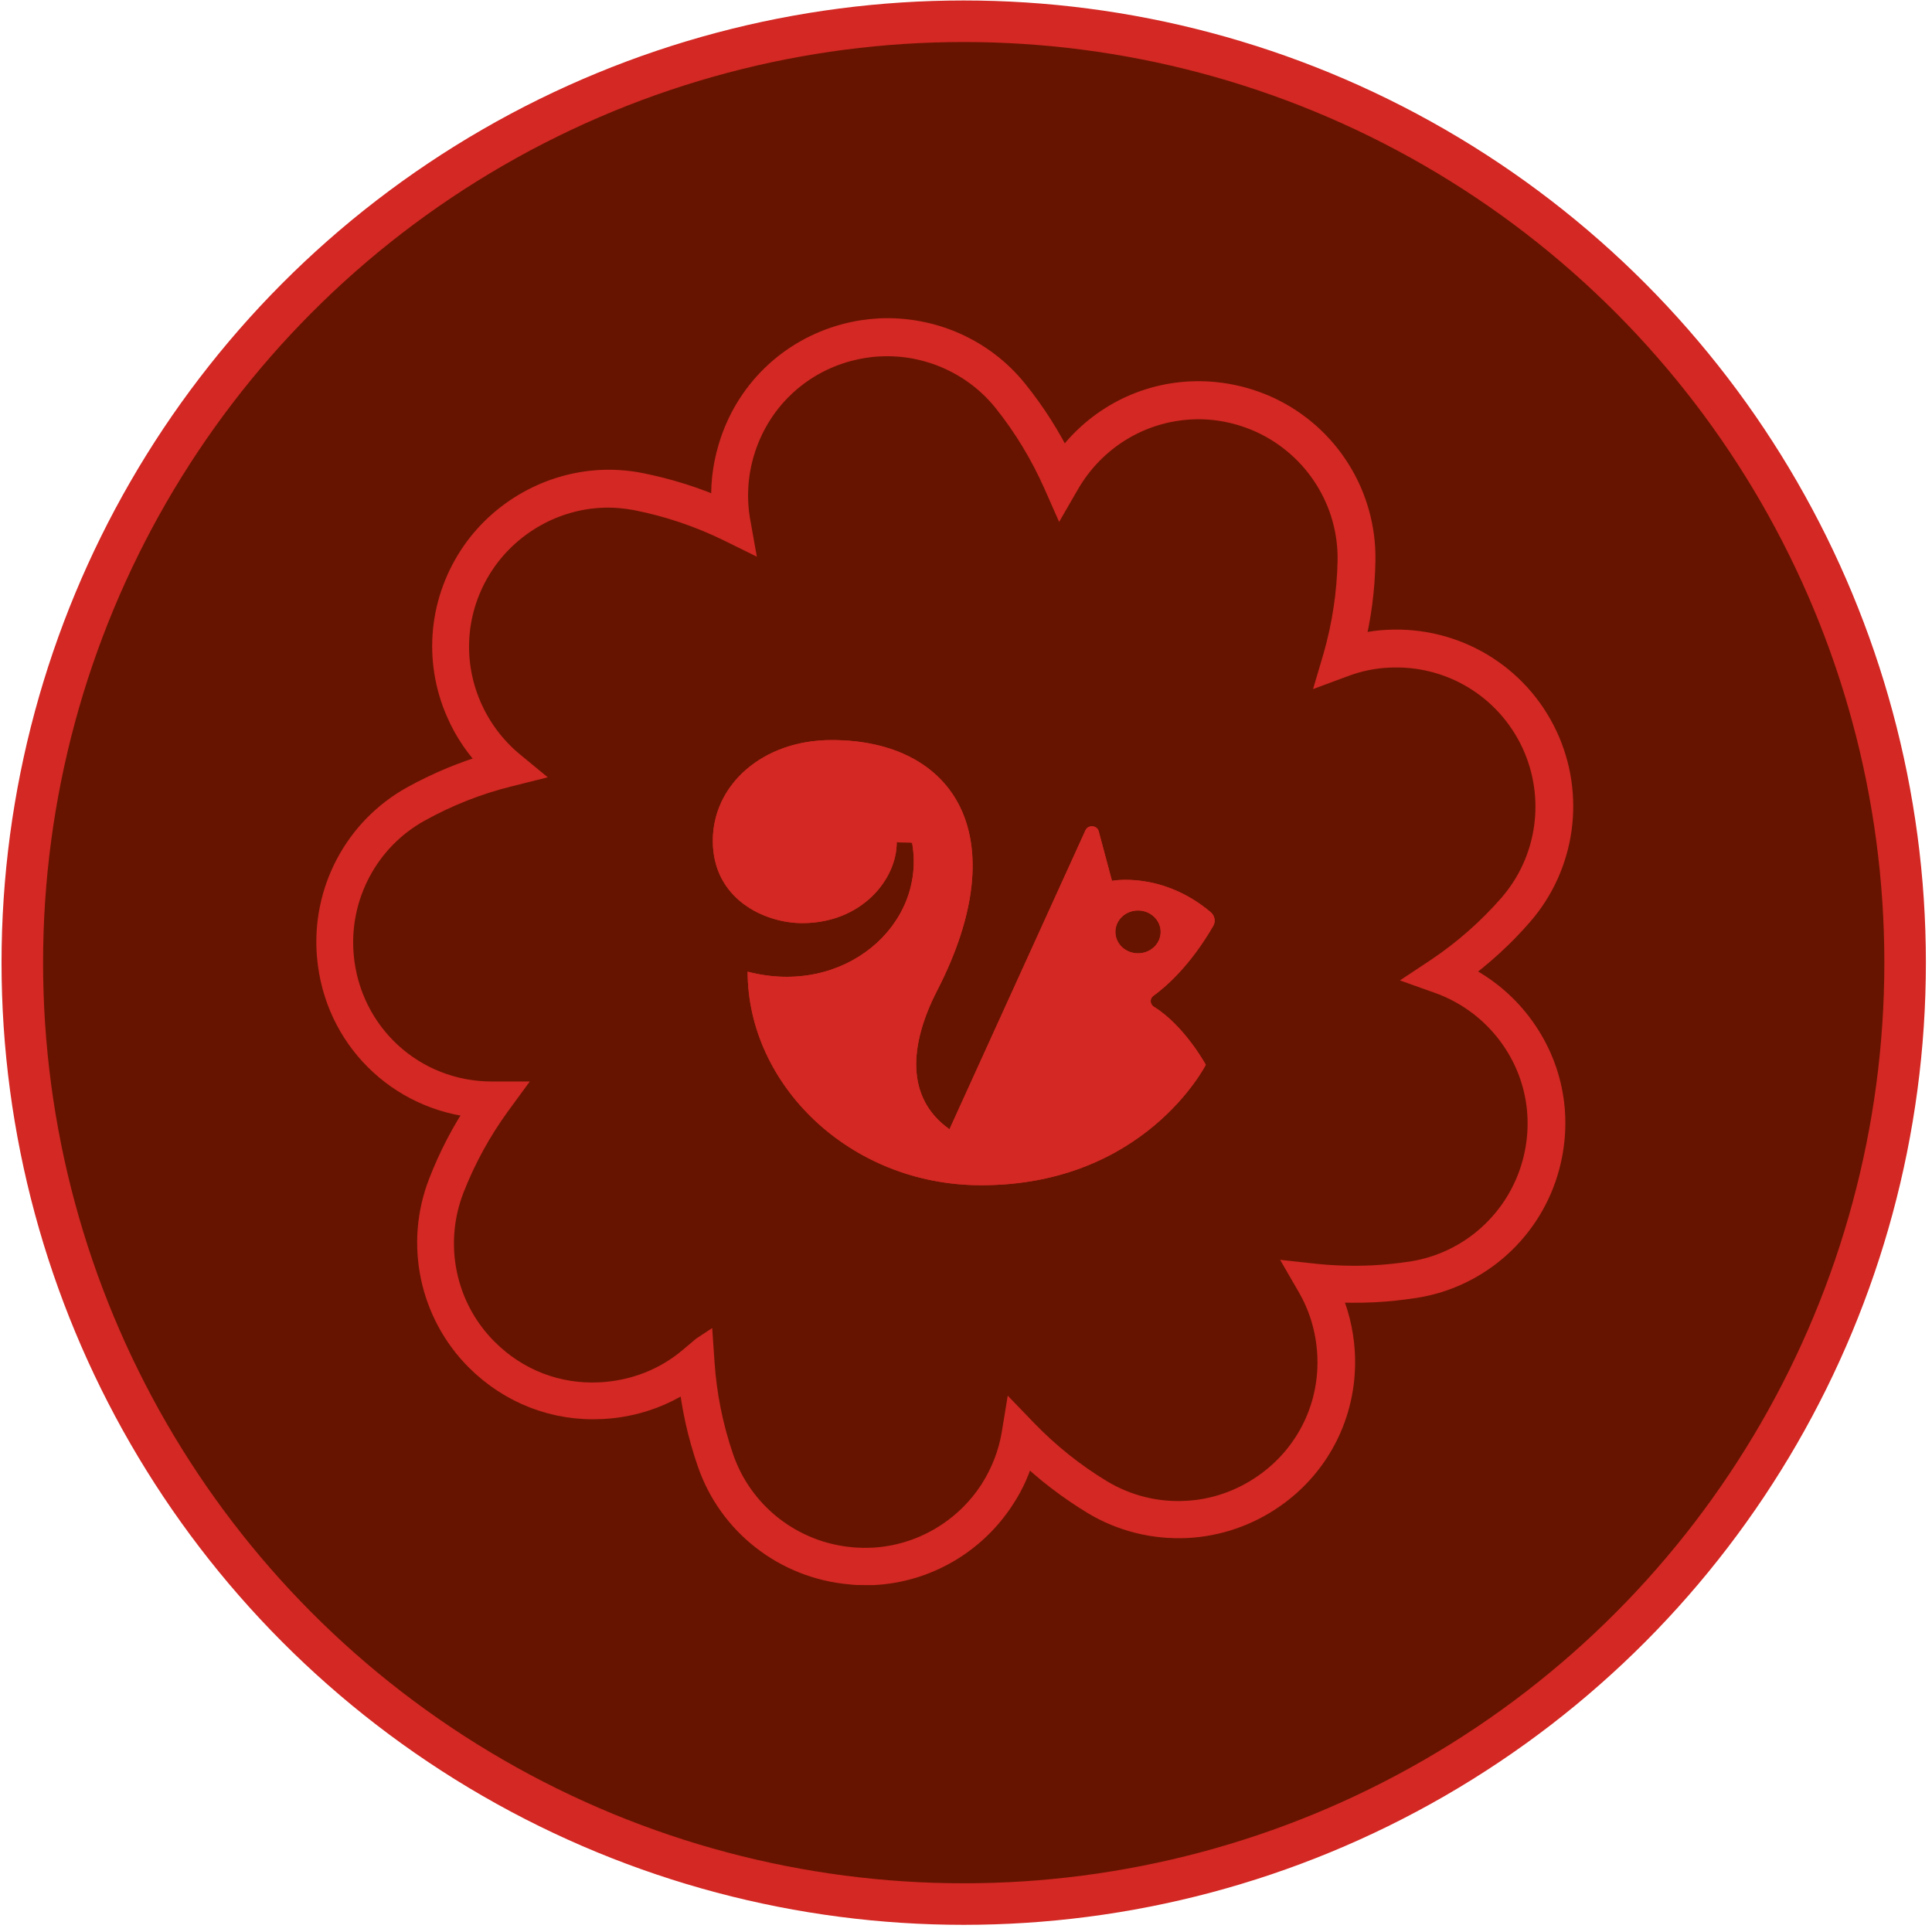
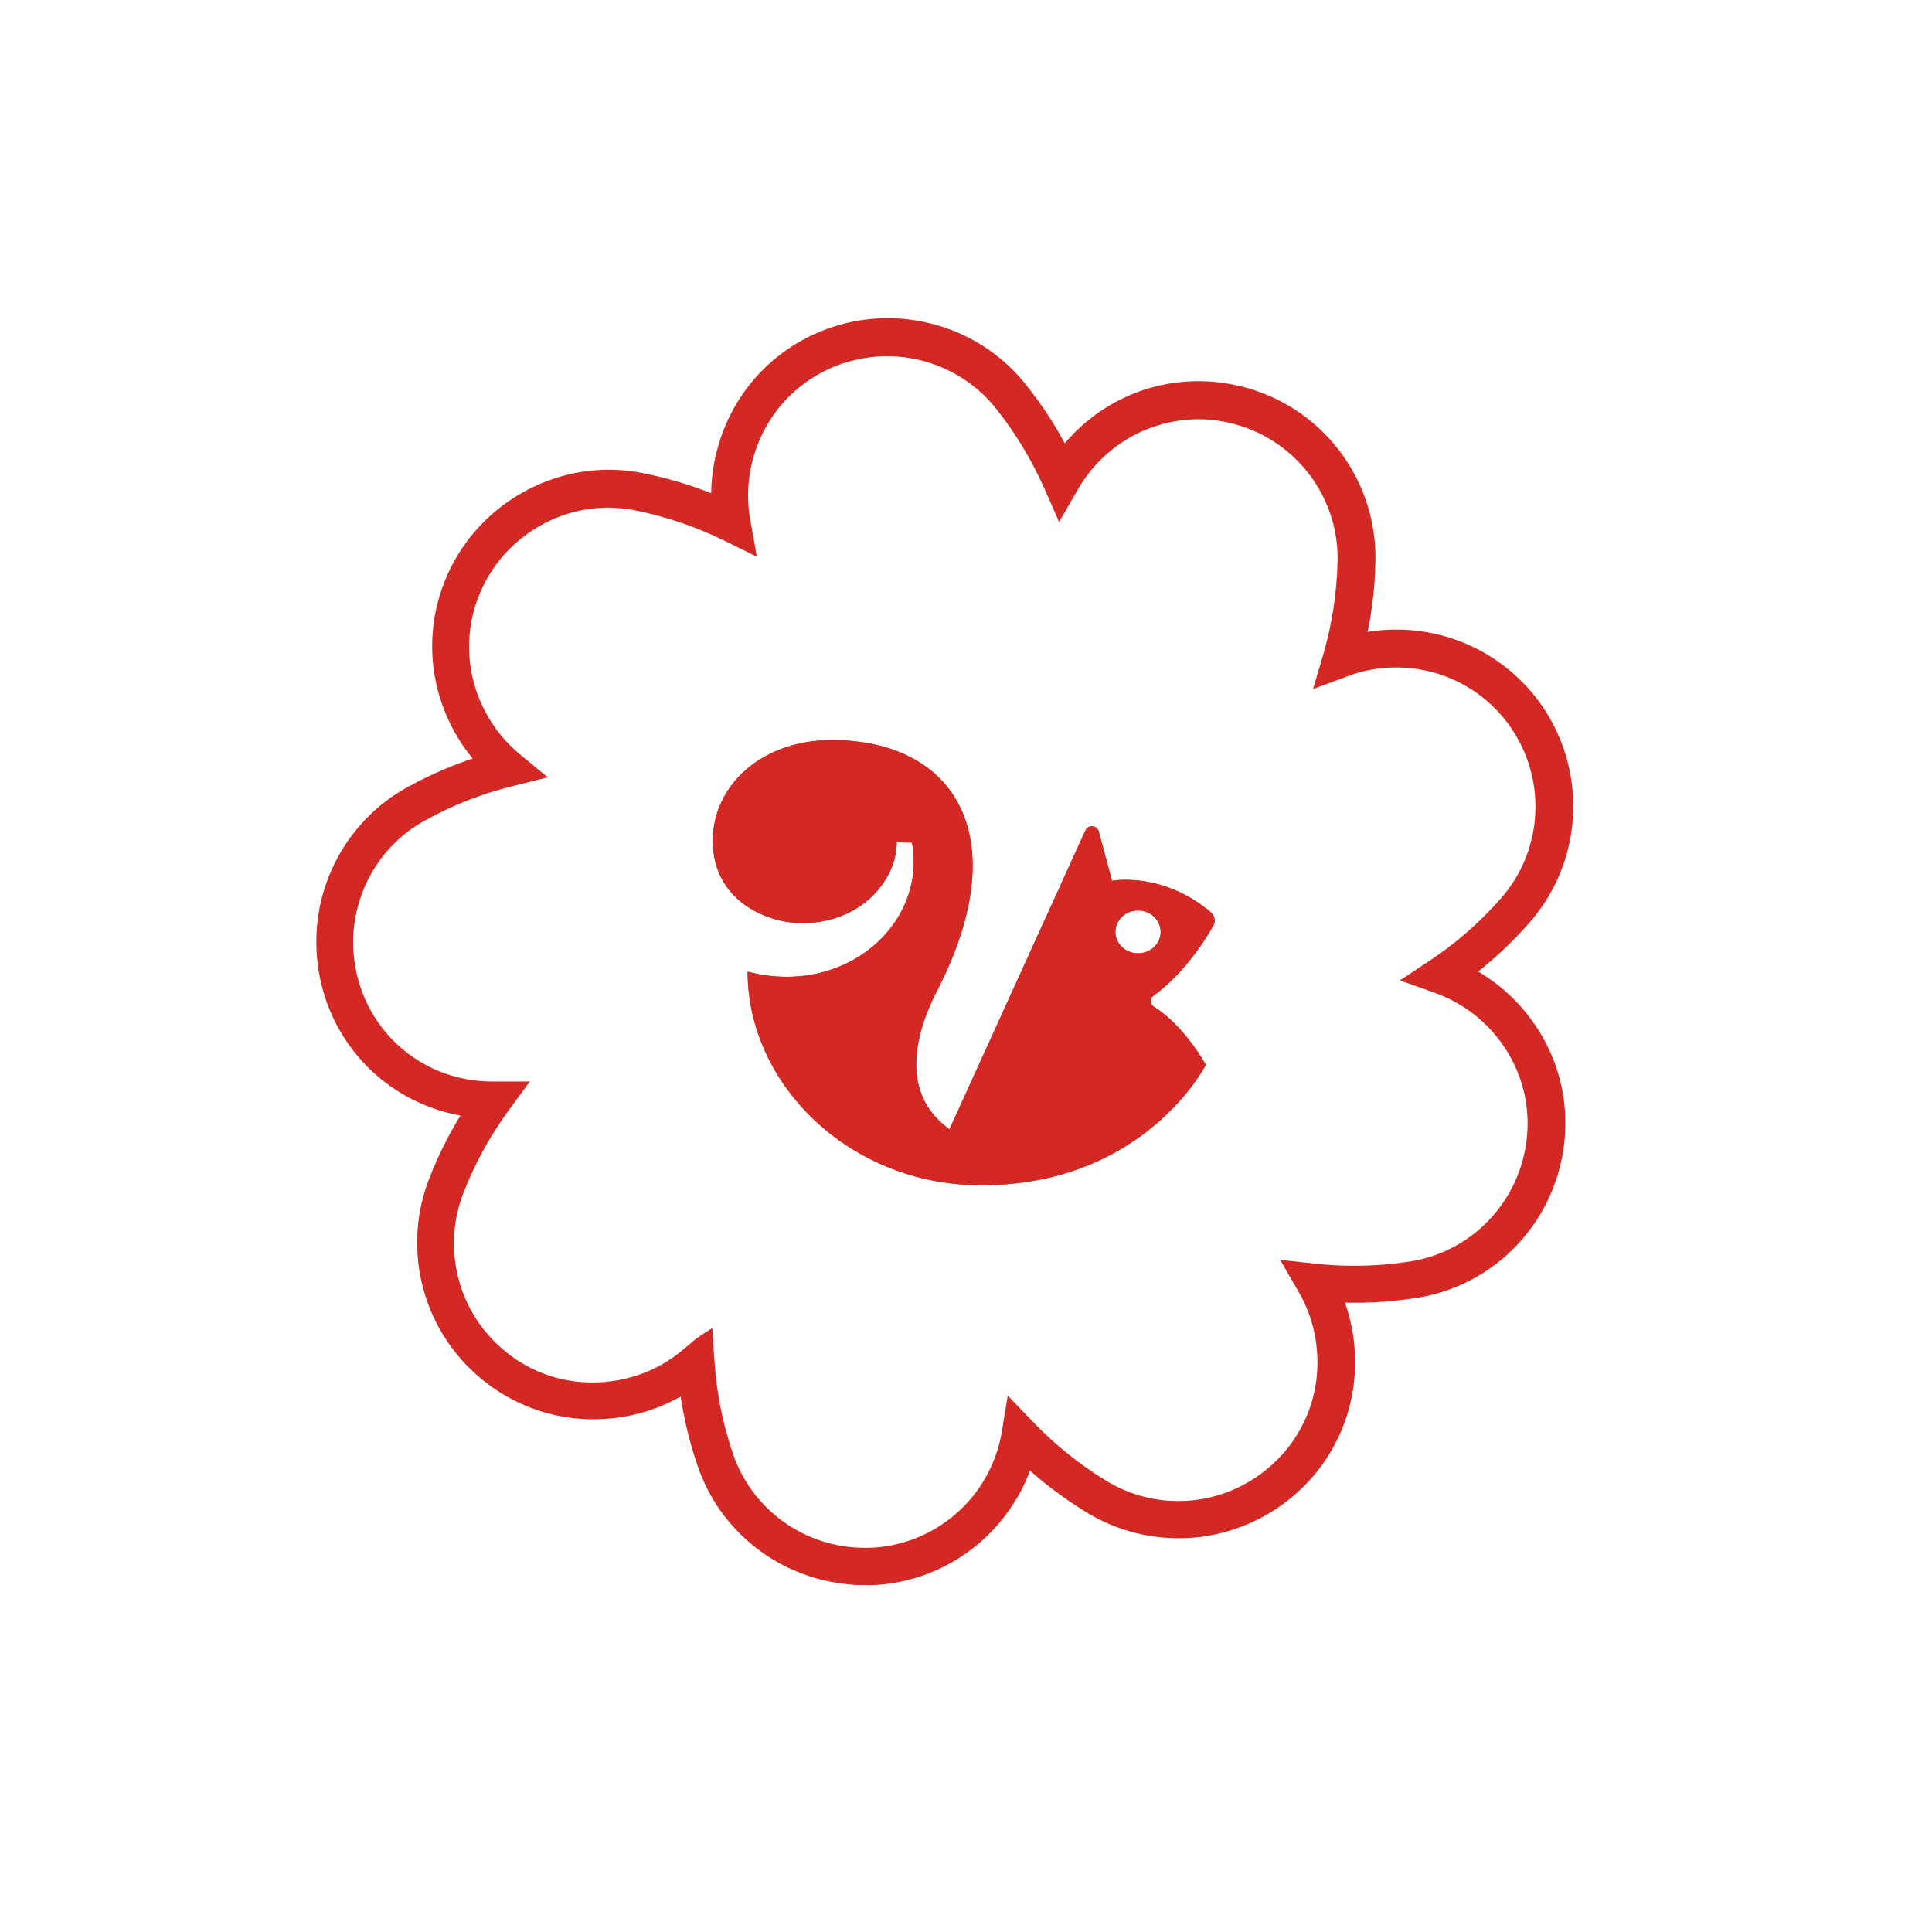
<svg xmlns="http://www.w3.org/2000/svg" width="93" height="93" viewBox="0 0 93 93" fill="none">
-   <circle cx="46.39" cy="46.339" r="45.316" fill="#661400" stroke="#D32823" stroke-width="2" />
  <mask id="mask0_0_1" style="mask-type:luminance" maskUnits="userSpaceOnUse" x="2" y="3" width="82" height="82">
    <path d="M2.253 84.786L83.332 84.786V3.446L2.253 3.446V84.786Z" fill="white" />
  </mask>
  <g mask="url(#mask0_0_1)">
-     <path d="M20.028 38.691C21.417 37.922 22.901 37.345 24.44 36.96C23.543 36.212 22.816 35.261 22.335 34.139C21.278 31.703 21.545 28.935 23.072 26.756C24.408 24.843 26.587 23.636 28.905 23.518C29.514 23.486 30.134 23.529 30.742 23.646C32.302 23.956 33.819 24.469 35.24 25.163C35.037 24.02 35.09 22.813 35.432 21.648C36.191 19.094 38.167 17.16 40.741 16.465C41.265 16.327 41.799 16.241 42.333 16.22C44.747 16.092 47.097 17.139 48.614 19.019C49.618 20.259 50.452 21.637 51.093 23.09C52.343 20.911 54.639 19.383 57.299 19.244C58.528 19.18 59.767 19.425 60.889 19.949C63.613 21.221 65.343 23.967 65.279 26.969C65.247 28.561 65.012 30.143 64.563 31.671C65.279 31.404 66.037 31.244 66.807 31.211C69.915 31.051 72.767 32.772 74.081 35.582C75.353 38.307 74.904 41.523 72.938 43.778C71.891 44.974 70.684 46.032 69.37 46.919C70.674 47.389 71.838 48.201 72.725 49.302C74.263 51.204 74.787 53.661 74.156 56.034C73.376 58.94 70.973 61.109 68.014 61.579C67.383 61.676 66.743 61.74 66.102 61.782C65.151 61.836 64.211 61.804 63.271 61.708C63.858 62.712 64.211 63.855 64.286 65.074C64.446 67.734 63.249 70.224 61.07 71.752C59.895 72.575 58.517 73.045 57.086 73.12C55.579 73.195 54.094 72.82 52.802 72.051C51.434 71.228 50.185 70.224 49.084 69.081C48.913 70.064 48.55 71.025 48.005 71.891C46.681 73.964 44.448 75.267 42.002 75.396C41.649 75.417 41.297 75.406 40.944 75.374C37.953 75.118 35.389 73.12 34.417 70.288C33.904 68.781 33.584 67.221 33.477 65.64C32.238 66.698 30.657 67.339 28.937 67.424C26.779 67.531 24.739 66.751 23.201 65.213C21.075 63.086 20.391 59.891 21.481 57.092C22.058 55.617 22.816 54.228 23.745 52.946C19.793 52.967 16.492 49.986 16.14 46.011C15.872 43.019 17.4 40.145 20.017 38.702L20.028 38.691Z" fill="#661400" />
    <path d="M41.631 75.801C41.396 75.801 41.161 75.801 40.926 75.769C37.774 75.492 35.072 73.397 34.057 70.405C33.608 69.112 33.309 67.766 33.159 66.388C31.931 67.242 30.5 67.734 28.972 67.809C26.707 67.926 24.549 67.093 22.926 65.479C20.682 63.235 19.977 59.88 21.12 56.931C21.612 55.659 22.242 54.441 23.011 53.309C19.165 52.977 16.099 49.975 15.758 46.042C15.48 42.89 17.082 39.866 19.838 38.338C21.035 37.676 22.317 37.142 23.641 36.757C22.947 36.052 22.37 35.218 21.975 34.299C20.853 31.735 21.152 28.828 22.755 26.531C24.165 24.522 26.462 23.25 28.897 23.122C29.538 23.09 30.19 23.133 30.831 23.261C32.177 23.528 33.501 23.945 34.762 24.501C34.676 23.507 34.783 22.502 35.072 21.541C35.862 18.859 37.956 16.818 40.659 16.091C41.203 15.942 41.77 15.856 42.336 15.824C44.889 15.707 47.356 16.796 48.948 18.773C49.813 19.842 50.561 21.017 51.17 22.267C52.591 20.237 54.834 18.976 57.302 18.859C58.594 18.795 59.898 19.051 61.084 19.596C63.957 20.932 65.763 23.827 65.709 26.98C65.688 28.358 65.506 29.726 65.175 31.072C65.709 30.933 66.265 30.837 66.82 30.816C70.067 30.655 73.091 32.451 74.479 35.421C75.815 38.285 75.345 41.672 73.272 44.055C72.375 45.091 71.349 46.021 70.228 46.844C71.328 47.357 72.3 48.115 73.069 49.066C74.693 51.075 75.238 53.651 74.576 56.151C73.764 59.207 71.221 61.504 68.102 61.985C67.461 62.081 66.809 62.156 66.147 62.188C65.431 62.22 64.705 62.22 63.989 62.177C64.406 63.075 64.651 64.058 64.716 65.062C64.886 67.862 63.626 70.491 61.329 72.094C60.09 72.959 58.637 73.461 57.131 73.536C55.539 73.611 53.98 73.226 52.612 72.403C51.437 71.688 50.337 70.854 49.343 69.892C49.13 70.683 48.809 71.431 48.361 72.115C46.972 74.295 44.611 75.673 42.047 75.801C41.908 75.801 41.78 75.801 41.641 75.801H41.631ZM33.843 64.817L33.897 65.608C34.003 67.168 34.313 68.695 34.815 70.159C35.734 72.841 38.159 74.733 41 74.979C41.342 75.011 41.673 75.011 42.005 75C44.312 74.882 46.438 73.643 47.688 71.688C48.2 70.875 48.553 69.978 48.713 69.027L48.841 68.247L49.397 68.824C50.476 69.946 51.704 70.929 53.029 71.73C54.257 72.468 55.657 72.82 57.088 72.745C58.445 72.681 59.748 72.222 60.859 71.442C62.921 69.999 64.064 67.627 63.904 65.116C63.829 63.973 63.508 62.904 62.942 61.932L62.547 61.248L63.327 61.333C64.246 61.429 65.175 61.451 66.094 61.408C66.713 61.376 67.344 61.312 67.963 61.216C70.762 60.778 73.048 58.715 73.785 55.959C74.383 53.715 73.892 51.385 72.428 49.579C71.595 48.553 70.495 47.773 69.245 47.325L68.497 47.058L69.159 46.619C70.463 45.743 71.638 44.707 72.653 43.542C74.511 41.405 74.939 38.36 73.732 35.774C72.482 33.113 69.779 31.489 66.841 31.639C66.115 31.671 65.399 31.82 64.716 32.077L63.968 32.354L64.192 31.596C64.62 30.1 64.855 28.55 64.886 27.001C64.94 24.169 63.306 21.562 60.72 20.355C59.652 19.863 58.477 19.628 57.323 19.692C54.877 19.82 52.676 21.177 51.437 23.336L51.042 24.02L50.721 23.293C50.081 21.861 49.269 20.515 48.297 19.308C46.865 17.534 44.633 16.54 42.346 16.657C41.834 16.679 41.332 16.764 40.84 16.893C38.405 17.544 36.524 19.382 35.809 21.797C35.488 22.876 35.424 24.03 35.627 25.131L35.766 25.911L35.05 25.558C33.651 24.875 32.166 24.372 30.649 24.073C30.083 23.966 29.495 23.913 28.919 23.945C26.718 24.052 24.656 25.206 23.385 27.012C21.943 29.074 21.676 31.692 22.68 34C23.139 35.047 23.812 35.945 24.677 36.671L25.286 37.173L24.517 37.366C23 37.74 21.548 38.317 20.202 39.065C17.723 40.433 16.281 43.157 16.527 45.989C16.858 49.74 19.934 52.56 23.684 52.56H24.517L24.047 53.202C23.139 54.452 22.392 55.82 21.836 57.252C20.811 59.912 21.441 62.936 23.46 64.945C24.913 66.398 26.846 67.146 28.897 67.039C30.5 66.954 31.995 66.377 33.202 65.351L33.811 64.838L33.843 64.817Z" fill="#D32823" stroke="#D32823" />
  </g>
  <path d="M35.989 46.777C35.989 52.169 40.865 57.053 47.233 57.053C55.113 57.053 58.043 51.255 58.043 51.255C58.043 51.255 57.012 49.367 55.547 48.464C55.351 48.342 55.335 48.072 55.52 47.935C56.123 47.502 57.287 46.492 58.403 44.568C58.53 44.346 58.472 44.071 58.271 43.902C55.922 41.93 53.527 42.401 53.527 42.401L52.887 40.011C52.807 39.721 52.379 39.689 52.252 39.964L45.705 54.357C43.589 52.861 43.758 50.308 45.117 47.671C48.925 40.26 45.958 35.624 40.03 35.624C36.698 35.624 34.312 37.786 34.312 40.471C34.312 43.289 36.814 44.436 38.618 44.436C41.484 44.436 43.182 42.316 43.166 40.529C43.182 40.577 43.896 40.529 43.906 40.577C44.599 44.52 40.638 47.993 35.984 46.772L35.989 46.777ZM54.78 43.828C55.383 43.828 55.87 44.288 55.87 44.859C55.87 45.429 55.383 45.889 54.78 45.889C54.177 45.889 53.691 45.429 53.691 44.859C53.691 44.288 54.177 43.828 54.78 43.828Z" fill="#D32823" />
  <path d="M35.989 46.777C35.989 52.169 40.865 57.053 47.233 57.053C55.113 57.053 58.043 51.255 58.043 51.255C58.043 51.255 57.012 49.367 55.547 48.464C55.351 48.342 55.335 48.072 55.52 47.935C56.123 47.502 57.287 46.492 58.403 44.568C58.53 44.346 58.472 44.071 58.271 43.902C55.922 41.93 53.527 42.401 53.527 42.401L52.887 40.011C52.807 39.721 52.379 39.689 52.252 39.964L45.705 54.357C43.589 52.861 43.758 50.308 45.117 47.671C48.925 40.26 45.958 35.624 40.03 35.624C36.698 35.624 34.312 37.786 34.312 40.471C34.312 43.289 36.814 44.436 38.618 44.436C41.484 44.436 43.182 42.316 43.166 40.529C43.182 40.577 43.896 40.529 43.906 40.577C44.599 44.52 40.638 47.993 35.984 46.772L35.989 46.777ZM54.78 43.828C55.383 43.828 55.87 44.288 55.87 44.859C55.87 45.429 55.383 45.889 54.78 45.889C54.177 45.889 53.691 45.429 53.691 44.859C53.691 44.288 54.177 43.828 54.78 43.828Z" fill="#D32823" />
</svg>